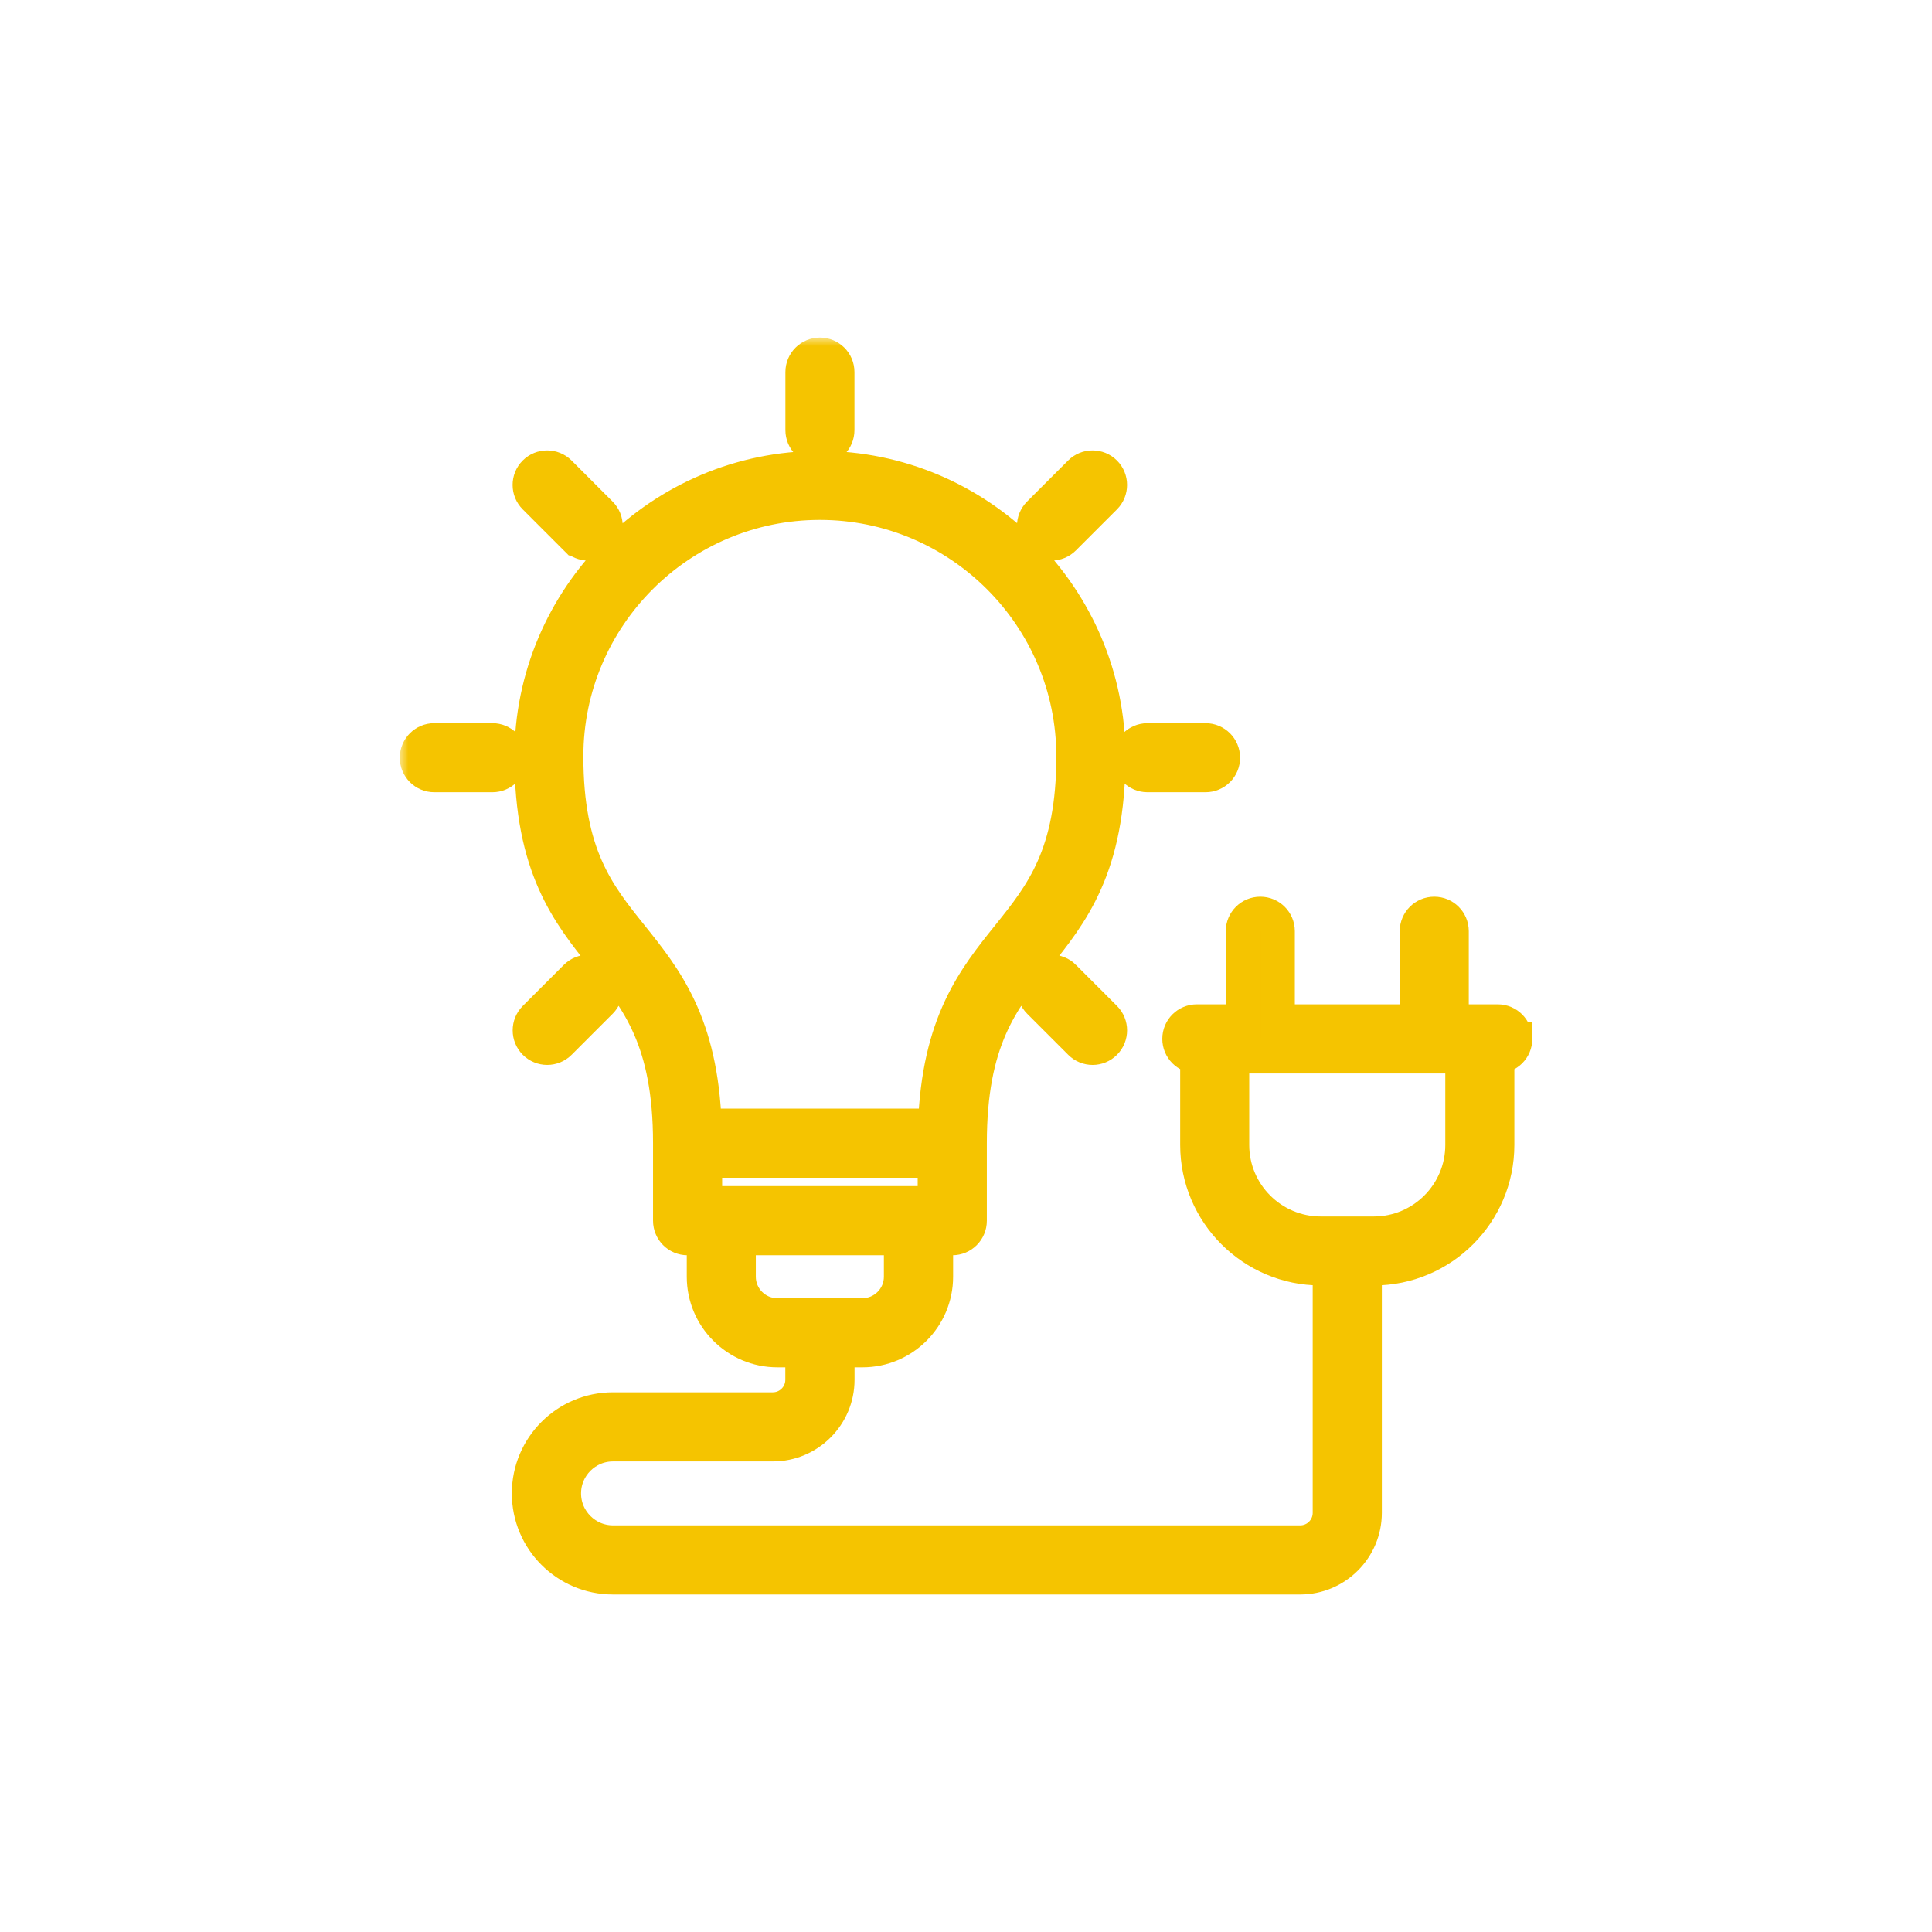
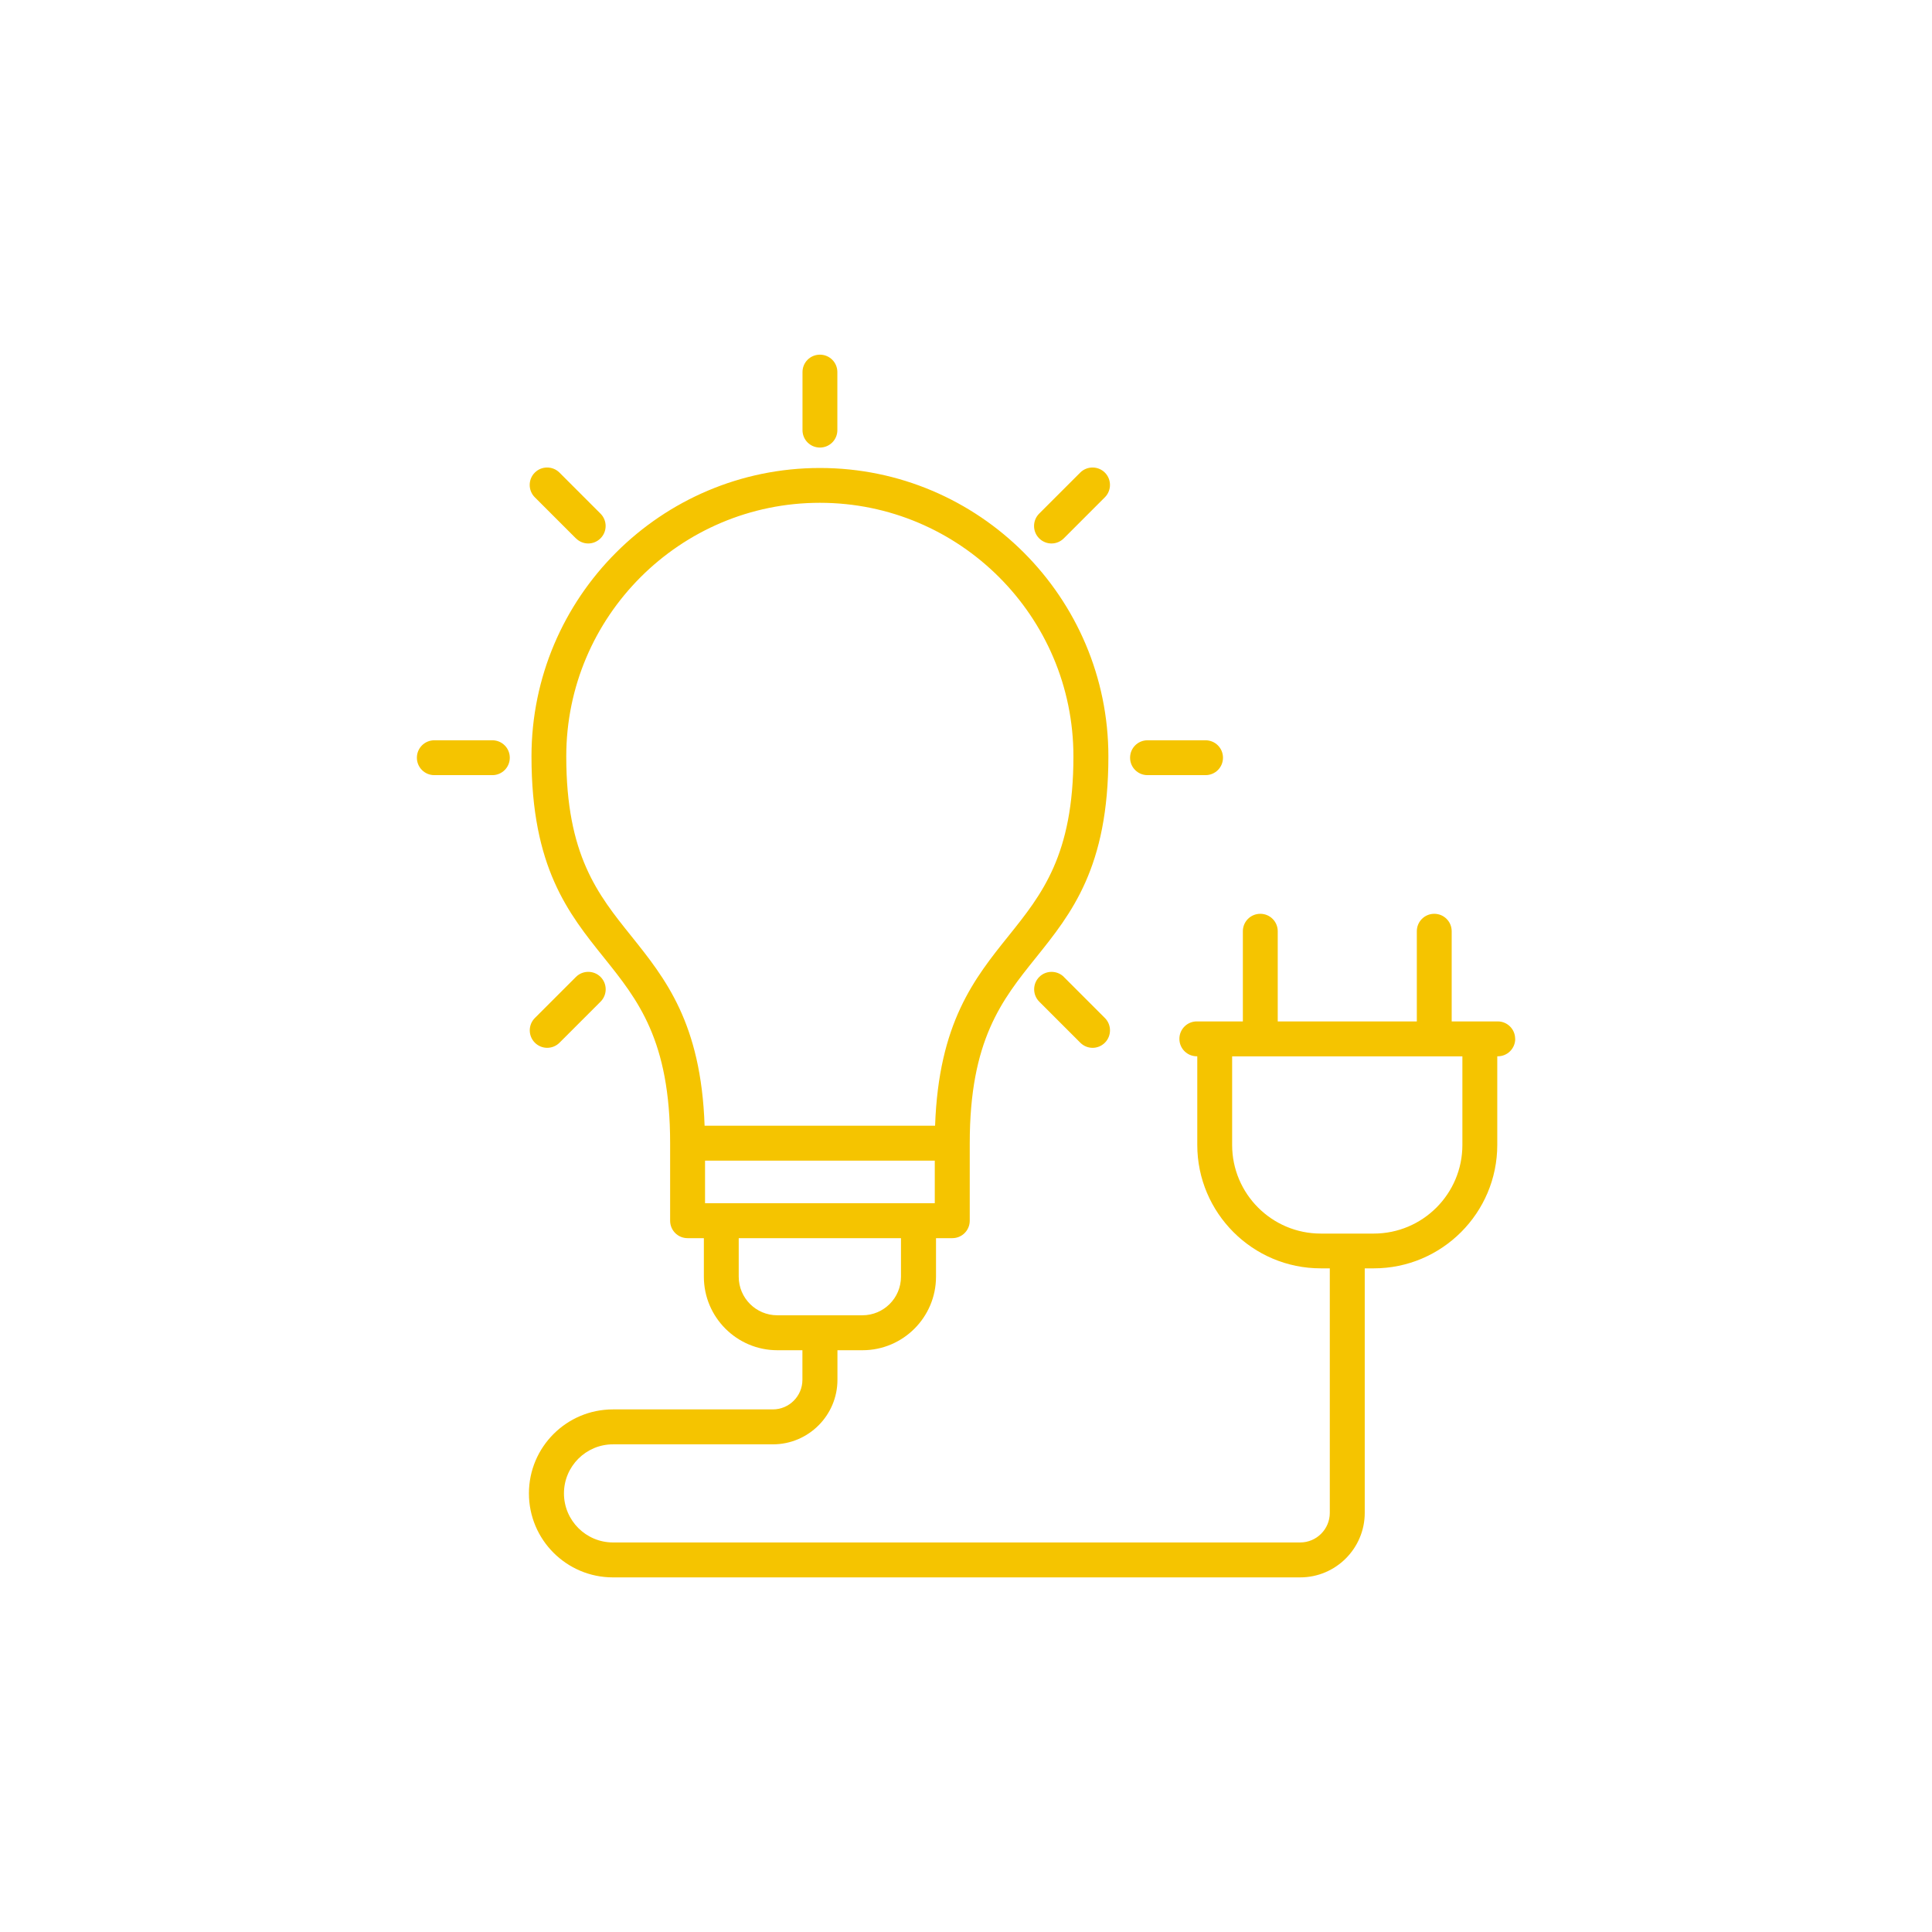
<svg xmlns="http://www.w3.org/2000/svg" width="113" height="113" viewBox="0 0 113 113" fill="none">
  <mask id="path-1-outside-1_453_1186" maskUnits="userSpaceOnUse" x="23.383" y="19.744" width="67" height="74" fill="black">
-     <rect fill="white" x="23.383" y="19.744" width="67" height="74" />
-     <path d="M29.817 44.318C29.817 44.883 29.362 45.337 28.797 45.337H25.403C24.838 45.337 24.383 44.883 24.383 44.318C24.383 43.753 24.838 43.298 25.403 43.298H28.797C29.362 43.298 29.817 43.753 29.817 44.318ZM67.116 45.337H70.511C71.076 45.337 71.531 44.883 71.531 44.318C71.531 43.753 71.076 43.298 70.511 43.298H67.116C66.551 43.298 66.097 43.753 66.097 44.318C66.097 44.883 66.551 45.337 67.116 45.337ZM32.007 61.285C32.268 61.285 32.528 61.184 32.727 60.985L35.128 58.584C35.525 58.187 35.525 57.538 35.128 57.141C34.731 56.743 34.082 56.743 33.685 57.141L31.283 59.542C30.886 59.939 30.886 60.588 31.283 60.985C31.482 61.184 31.742 61.285 32.003 61.285H32.007ZM61.502 31.787C61.763 31.787 62.023 31.685 62.222 31.486L64.623 29.085C65.02 28.688 65.02 28.039 64.623 27.642C64.226 27.245 63.577 27.245 63.18 27.642L60.778 30.043C60.381 30.44 60.381 31.089 60.778 31.486C60.977 31.685 61.237 31.787 61.498 31.787H61.502ZM33.685 31.486C33.884 31.685 34.144 31.787 34.405 31.787C34.665 31.787 34.926 31.685 35.124 31.486C35.522 31.089 35.522 30.44 35.124 30.043L32.723 27.642C32.326 27.245 31.677 27.245 31.28 27.642C30.882 28.039 30.882 28.688 31.28 29.085L33.681 31.486H33.685ZM62.227 57.141C61.83 56.744 61.181 56.744 60.784 57.141C60.387 57.539 60.387 58.187 60.784 58.585L63.185 60.986C63.384 61.185 63.644 61.286 63.905 61.286C64.165 61.286 64.425 61.185 64.624 60.986C65.021 60.589 65.021 59.94 64.624 59.542L62.223 57.141H62.227ZM47.956 26.177C48.521 26.177 48.976 25.723 48.976 25.158V21.763C48.976 21.198 48.521 20.744 47.956 20.744C47.391 20.744 46.937 21.198 46.937 21.763V25.158C46.937 25.723 47.391 26.177 47.956 26.177ZM88.623 60.761C88.623 61.326 88.168 61.781 87.603 61.781H87.573V66.963C87.573 70.944 84.333 74.184 80.351 74.184H79.822V88.485C79.822 90.564 78.126 92.259 76.047 92.259H35.849C33.138 92.259 30.936 90.057 30.936 87.347C30.936 84.636 33.138 82.434 35.849 82.434H45.202C46.156 82.434 46.932 81.657 46.932 80.703V78.973H45.467C43.097 78.973 41.168 77.044 41.168 74.674V72.418H40.214C39.649 72.418 39.195 71.963 39.195 71.398V66.865C39.195 60.836 37.314 58.492 35.324 56.011C33.24 53.415 31.086 50.731 31.086 44.243C31.086 34.938 38.656 27.372 47.957 27.372C57.262 27.372 64.828 34.942 64.828 44.243C64.828 50.731 62.674 53.415 60.59 56.011C58.599 58.491 56.719 60.835 56.719 66.865V71.398C56.719 71.963 56.264 72.418 55.7 72.418H54.746V74.674C54.746 77.044 52.817 78.973 50.447 78.973H48.981V80.703C48.981 82.782 47.286 84.477 45.207 84.477H35.854C34.269 84.477 32.985 85.766 32.985 87.347C32.985 88.931 34.274 90.216 35.854 90.216H76.048C77.002 90.216 77.778 89.439 77.778 88.485V74.184H77.249C73.267 74.184 70.027 70.944 70.027 66.963V61.781H70.001C69.436 61.781 68.981 61.326 68.981 60.761C68.981 60.196 69.436 59.741 70.001 59.741H72.693V54.467C72.693 53.902 73.148 53.447 73.713 53.447C74.278 53.447 74.733 53.902 74.733 54.467V59.741H82.868V54.467C82.868 53.902 83.323 53.447 83.888 53.447C84.453 53.447 84.907 53.902 84.907 54.467V59.741H87.6C88.165 59.741 88.619 60.196 88.619 60.761H88.623ZM42.191 70.374H54.674V67.885H41.237V70.374H42.191ZM41.22 65.841H54.692C54.904 59.829 56.983 57.238 58.996 54.731C60.942 52.304 62.783 50.008 62.783 44.239C62.783 36.06 56.131 29.408 47.952 29.408C39.772 29.408 33.12 36.06 33.12 44.239C33.12 50.009 34.961 52.304 36.908 54.731C38.92 57.243 41.004 59.834 41.211 65.841H41.22ZM45.467 76.929H50.441C51.686 76.929 52.697 75.919 52.697 74.674V72.418H43.207V74.674C43.207 75.919 44.218 76.929 45.462 76.929H45.467ZM85.529 61.785H72.066V66.968C72.066 69.823 74.388 72.15 77.248 72.15H80.351C83.207 72.15 85.533 69.828 85.533 66.968V61.785H85.529Z" />
-   </mask>
+     </mask>
  <path d="M29.817 44.318C29.817 44.883 29.362 45.337 28.797 45.337H25.403C24.838 45.337 24.383 44.883 24.383 44.318C24.383 43.753 24.838 43.298 25.403 43.298H28.797C29.362 43.298 29.817 43.753 29.817 44.318ZM67.116 45.337H70.511C71.076 45.337 71.531 44.883 71.531 44.318C71.531 43.753 71.076 43.298 70.511 43.298H67.116C66.551 43.298 66.097 43.753 66.097 44.318C66.097 44.883 66.551 45.337 67.116 45.337ZM32.007 61.285C32.268 61.285 32.528 61.184 32.727 60.985L35.128 58.584C35.525 58.187 35.525 57.538 35.128 57.141C34.731 56.743 34.082 56.743 33.685 57.141L31.283 59.542C30.886 59.939 30.886 60.588 31.283 60.985C31.482 61.184 31.742 61.285 32.003 61.285H32.007ZM61.502 31.787C61.763 31.787 62.023 31.685 62.222 31.486L64.623 29.085C65.02 28.688 65.02 28.039 64.623 27.642C64.226 27.245 63.577 27.245 63.18 27.642L60.778 30.043C60.381 30.44 60.381 31.089 60.778 31.486C60.977 31.685 61.237 31.787 61.498 31.787H61.502ZM33.685 31.486C33.884 31.685 34.144 31.787 34.405 31.787C34.665 31.787 34.926 31.685 35.124 31.486C35.522 31.089 35.522 30.44 35.124 30.043L32.723 27.642C32.326 27.245 31.677 27.245 31.28 27.642C30.882 28.039 30.882 28.688 31.28 29.085L33.681 31.486H33.685ZM62.227 57.141C61.83 56.744 61.181 56.744 60.784 57.141C60.387 57.539 60.387 58.187 60.784 58.585L63.185 60.986C63.384 61.185 63.644 61.286 63.905 61.286C64.165 61.286 64.425 61.185 64.624 60.986C65.021 60.589 65.021 59.94 64.624 59.542L62.223 57.141H62.227ZM47.956 26.177C48.521 26.177 48.976 25.723 48.976 25.158V21.763C48.976 21.198 48.521 20.744 47.956 20.744C47.391 20.744 46.937 21.198 46.937 21.763V25.158C46.937 25.723 47.391 26.177 47.956 26.177ZM88.623 60.761C88.623 61.326 88.168 61.781 87.603 61.781H87.573V66.963C87.573 70.944 84.333 74.184 80.351 74.184H79.822V88.485C79.822 90.564 78.126 92.259 76.047 92.259H35.849C33.138 92.259 30.936 90.057 30.936 87.347C30.936 84.636 33.138 82.434 35.849 82.434H45.202C46.156 82.434 46.932 81.657 46.932 80.703V78.973H45.467C43.097 78.973 41.168 77.044 41.168 74.674V72.418H40.214C39.649 72.418 39.195 71.963 39.195 71.398V66.865C39.195 60.836 37.314 58.492 35.324 56.011C33.24 53.415 31.086 50.731 31.086 44.243C31.086 34.938 38.656 27.372 47.957 27.372C57.262 27.372 64.828 34.942 64.828 44.243C64.828 50.731 62.674 53.415 60.59 56.011C58.599 58.491 56.719 60.835 56.719 66.865V71.398C56.719 71.963 56.264 72.418 55.7 72.418H54.746V74.674C54.746 77.044 52.817 78.973 50.447 78.973H48.981V80.703C48.981 82.782 47.286 84.477 45.207 84.477H35.854C34.269 84.477 32.985 85.766 32.985 87.347C32.985 88.931 34.274 90.216 35.854 90.216H76.048C77.002 90.216 77.778 89.439 77.778 88.485V74.184H77.249C73.267 74.184 70.027 70.944 70.027 66.963V61.781H70.001C69.436 61.781 68.981 61.326 68.981 60.761C68.981 60.196 69.436 59.741 70.001 59.741H72.693V54.467C72.693 53.902 73.148 53.447 73.713 53.447C74.278 53.447 74.733 53.902 74.733 54.467V59.741H82.868V54.467C82.868 53.902 83.323 53.447 83.888 53.447C84.453 53.447 84.907 53.902 84.907 54.467V59.741H87.6C88.165 59.741 88.619 60.196 88.619 60.761H88.623ZM42.191 70.374H54.674V67.885H41.237V70.374H42.191ZM41.22 65.841H54.692C54.904 59.829 56.983 57.238 58.996 54.731C60.942 52.304 62.783 50.008 62.783 44.239C62.783 36.06 56.131 29.408 47.952 29.408C39.772 29.408 33.12 36.06 33.12 44.239C33.12 50.009 34.961 52.304 36.908 54.731C38.92 57.243 41.004 59.834 41.211 65.841H41.22ZM45.467 76.929H50.441C51.686 76.929 52.697 75.919 52.697 74.674V72.418H43.207V74.674C43.207 75.919 44.218 76.929 45.462 76.929H45.467ZM85.529 61.785H72.066V66.968C72.066 69.823 74.388 72.15 77.248 72.15H80.351C83.207 72.15 85.533 69.828 85.533 66.968V61.785H85.529Z" fill="#F5C400" />
  <path d="M29.817 44.318C29.817 44.883 29.362 45.337 28.797 45.337H25.403C24.838 45.337 24.383 44.883 24.383 44.318C24.383 43.753 24.838 43.298 25.403 43.298H28.797C29.362 43.298 29.817 43.753 29.817 44.318ZM67.116 45.337H70.511C71.076 45.337 71.531 44.883 71.531 44.318C71.531 43.753 71.076 43.298 70.511 43.298H67.116C66.551 43.298 66.097 43.753 66.097 44.318C66.097 44.883 66.551 45.337 67.116 45.337ZM32.007 61.285C32.268 61.285 32.528 61.184 32.727 60.985L35.128 58.584C35.525 58.187 35.525 57.538 35.128 57.141C34.731 56.743 34.082 56.743 33.685 57.141L31.283 59.542C30.886 59.939 30.886 60.588 31.283 60.985C31.482 61.184 31.742 61.285 32.003 61.285H32.007ZM61.502 31.787C61.763 31.787 62.023 31.685 62.222 31.486L64.623 29.085C65.02 28.688 65.02 28.039 64.623 27.642C64.226 27.245 63.577 27.245 63.18 27.642L60.778 30.043C60.381 30.44 60.381 31.089 60.778 31.486C60.977 31.685 61.237 31.787 61.498 31.787H61.502ZM33.685 31.486C33.884 31.685 34.144 31.787 34.405 31.787C34.665 31.787 34.926 31.685 35.124 31.486C35.522 31.089 35.522 30.44 35.124 30.043L32.723 27.642C32.326 27.245 31.677 27.245 31.28 27.642C30.882 28.039 30.882 28.688 31.28 29.085L33.681 31.486H33.685ZM62.227 57.141C61.83 56.744 61.181 56.744 60.784 57.141C60.387 57.539 60.387 58.187 60.784 58.585L63.185 60.986C63.384 61.185 63.644 61.286 63.905 61.286C64.165 61.286 64.425 61.185 64.624 60.986C65.021 60.589 65.021 59.94 64.624 59.542L62.223 57.141H62.227ZM47.956 26.177C48.521 26.177 48.976 25.723 48.976 25.158V21.763C48.976 21.198 48.521 20.744 47.956 20.744C47.391 20.744 46.937 21.198 46.937 21.763V25.158C46.937 25.723 47.391 26.177 47.956 26.177ZM88.623 60.761C88.623 61.326 88.168 61.781 87.603 61.781H87.573V66.963C87.573 70.944 84.333 74.184 80.351 74.184H79.822V88.485C79.822 90.564 78.126 92.259 76.047 92.259H35.849C33.138 92.259 30.936 90.057 30.936 87.347C30.936 84.636 33.138 82.434 35.849 82.434H45.202C46.156 82.434 46.932 81.657 46.932 80.703V78.973H45.467C43.097 78.973 41.168 77.044 41.168 74.674V72.418H40.214C39.649 72.418 39.195 71.963 39.195 71.398V66.865C39.195 60.836 37.314 58.492 35.324 56.011C33.24 53.415 31.086 50.731 31.086 44.243C31.086 34.938 38.656 27.372 47.957 27.372C57.262 27.372 64.828 34.942 64.828 44.243C64.828 50.731 62.674 53.415 60.59 56.011C58.599 58.491 56.719 60.835 56.719 66.865V71.398C56.719 71.963 56.264 72.418 55.7 72.418H54.746V74.674C54.746 77.044 52.817 78.973 50.447 78.973H48.981V80.703C48.981 82.782 47.286 84.477 45.207 84.477H35.854C34.269 84.477 32.985 85.766 32.985 87.347C32.985 88.931 34.274 90.216 35.854 90.216H76.048C77.002 90.216 77.778 89.439 77.778 88.485V74.184H77.249C73.267 74.184 70.027 70.944 70.027 66.963V61.781H70.001C69.436 61.781 68.981 61.326 68.981 60.761C68.981 60.196 69.436 59.741 70.001 59.741H72.693V54.467C72.693 53.902 73.148 53.447 73.713 53.447C74.278 53.447 74.733 53.902 74.733 54.467V59.741H82.868V54.467C82.868 53.902 83.323 53.447 83.888 53.447C84.453 53.447 84.907 53.902 84.907 54.467V59.741H87.6C88.165 59.741 88.619 60.196 88.619 60.761H88.623ZM42.191 70.374H54.674V67.885H41.237V70.374H42.191ZM41.22 65.841H54.692C54.904 59.829 56.983 57.238 58.996 54.731C60.942 52.304 62.783 50.008 62.783 44.239C62.783 36.06 56.131 29.408 47.952 29.408C39.772 29.408 33.12 36.06 33.12 44.239C33.12 50.009 34.961 52.304 36.908 54.731C38.92 57.243 41.004 59.834 41.211 65.841H41.22ZM45.467 76.929H50.441C51.686 76.929 52.697 75.919 52.697 74.674V72.418H43.207V74.674C43.207 75.919 44.218 76.929 45.462 76.929H45.467ZM85.529 61.785H72.066V66.968C72.066 69.823 74.388 72.15 77.248 72.15H80.351C83.207 72.15 85.533 69.828 85.533 66.968V61.785H85.529Z" stroke="#F5C400" stroke-width="2" mask="url(#path-1-outside-1_453_1186)" />
</svg>